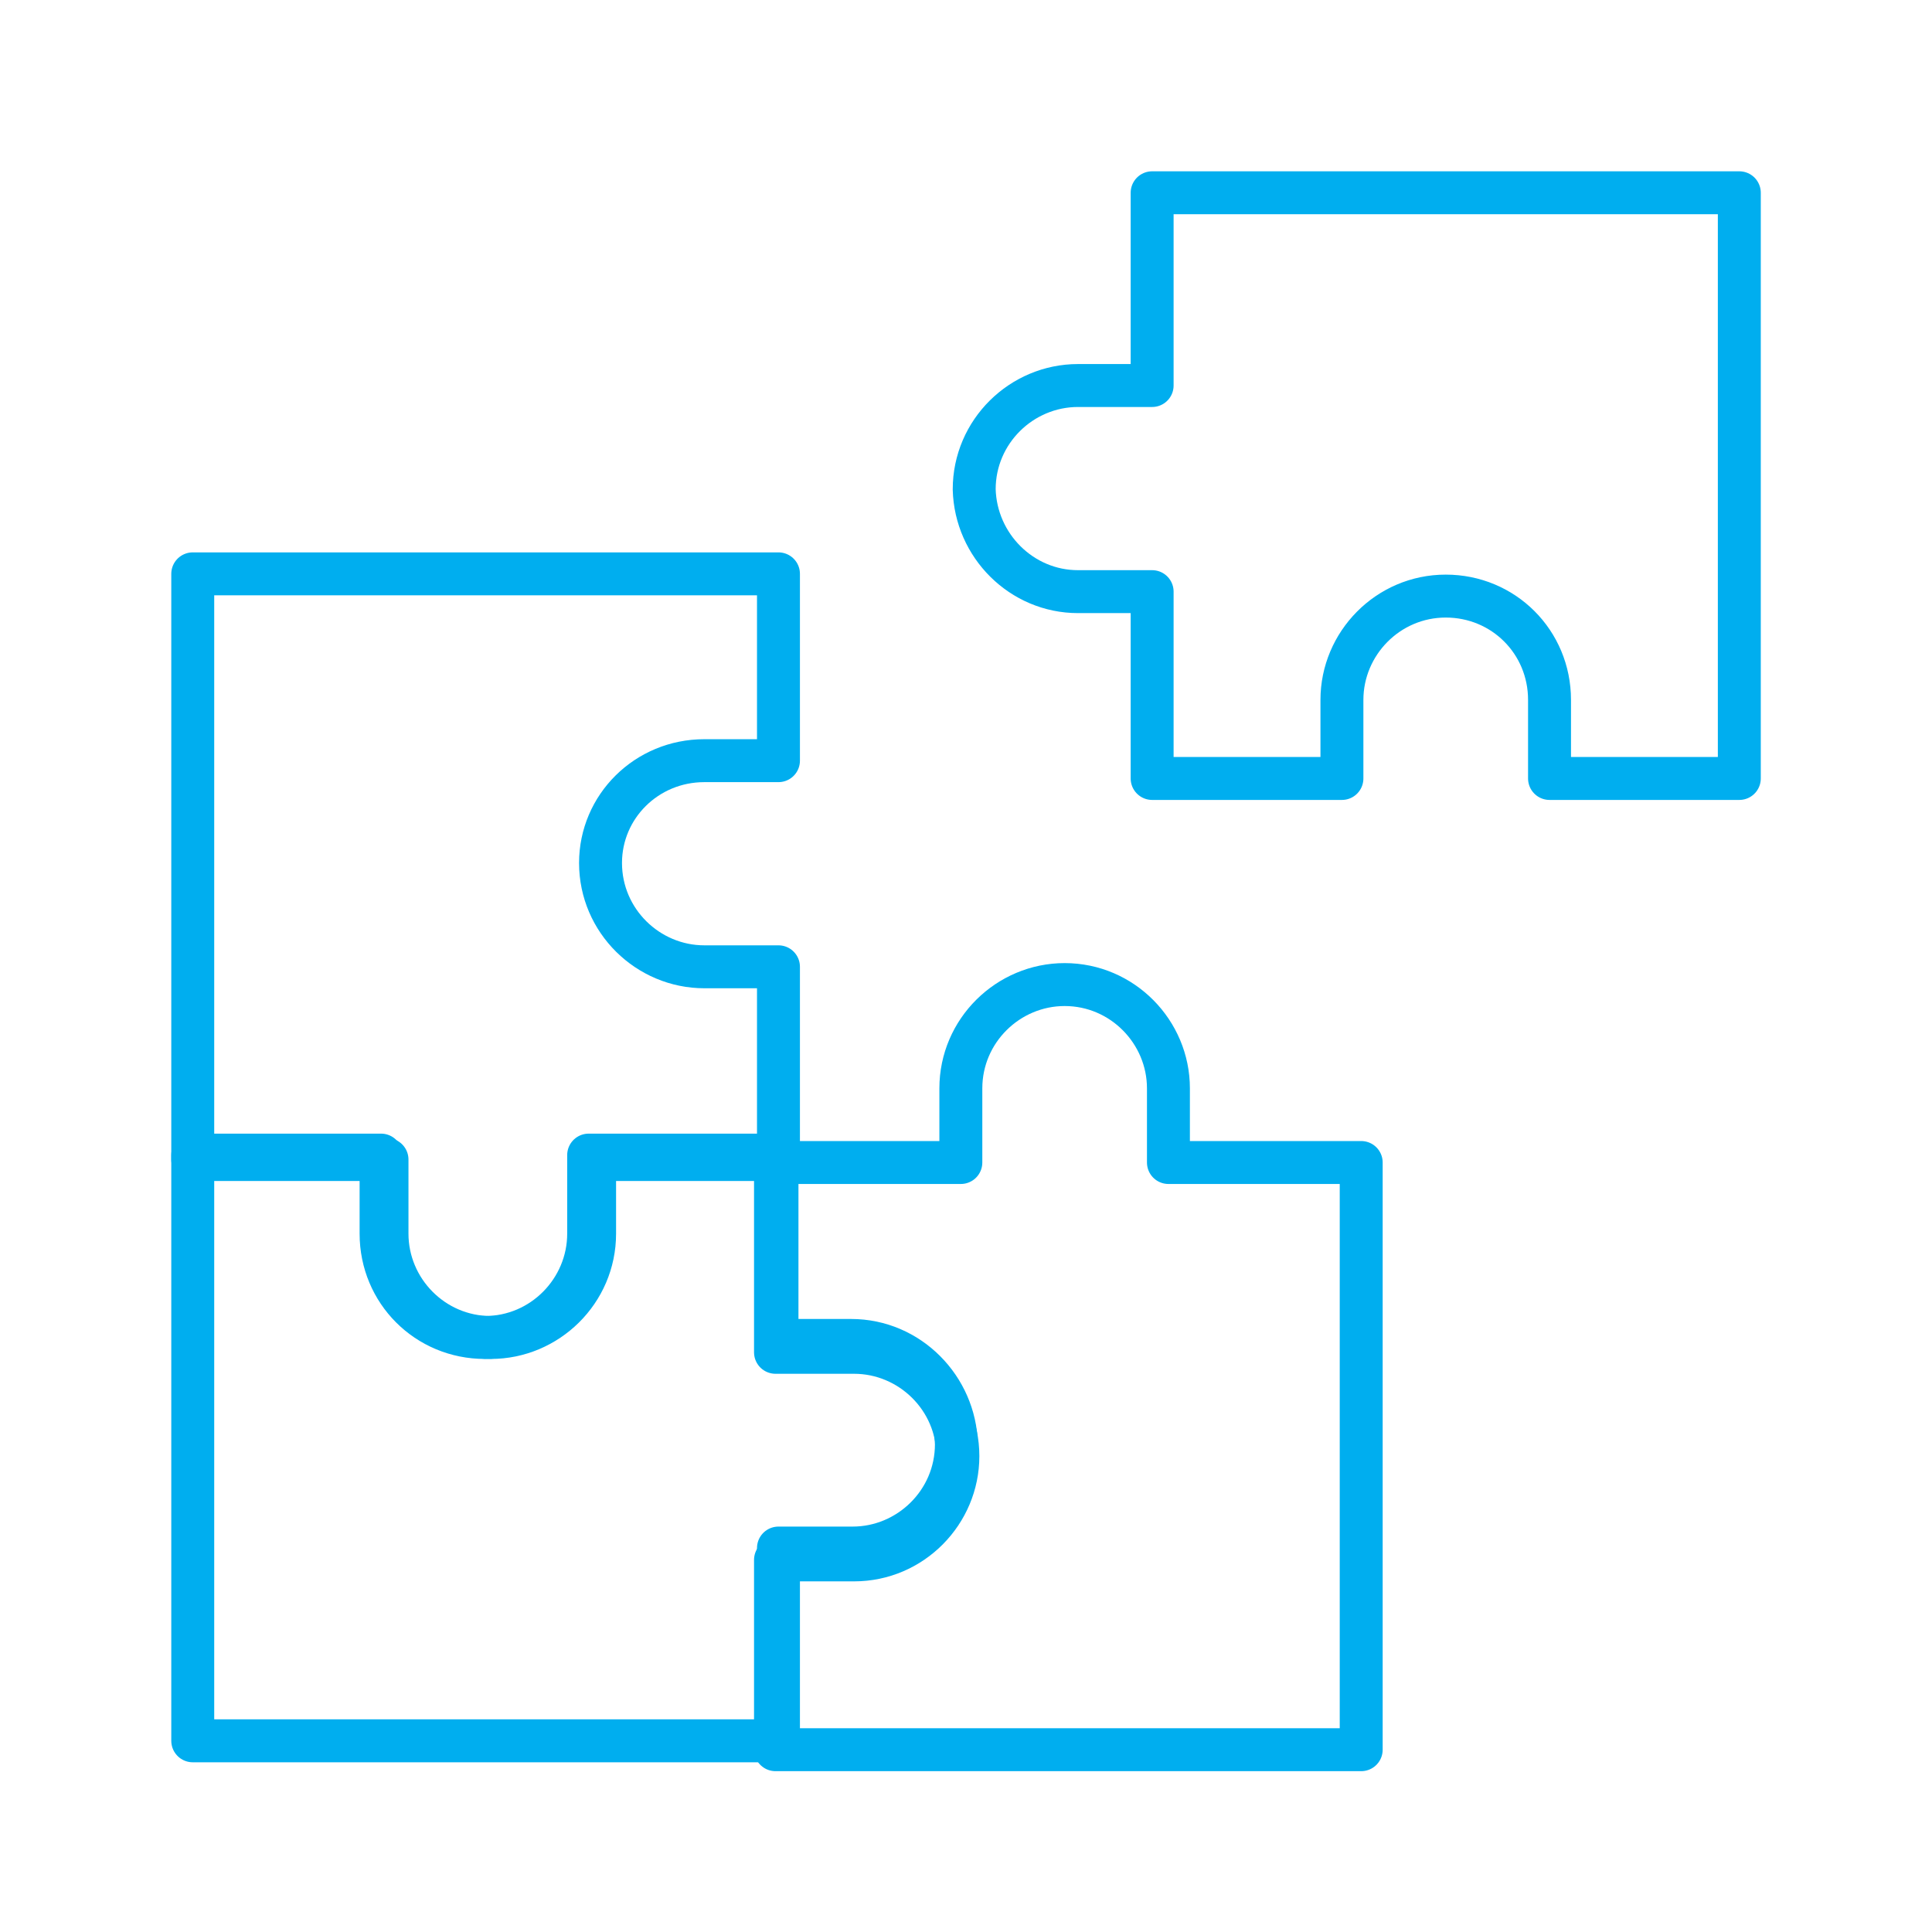
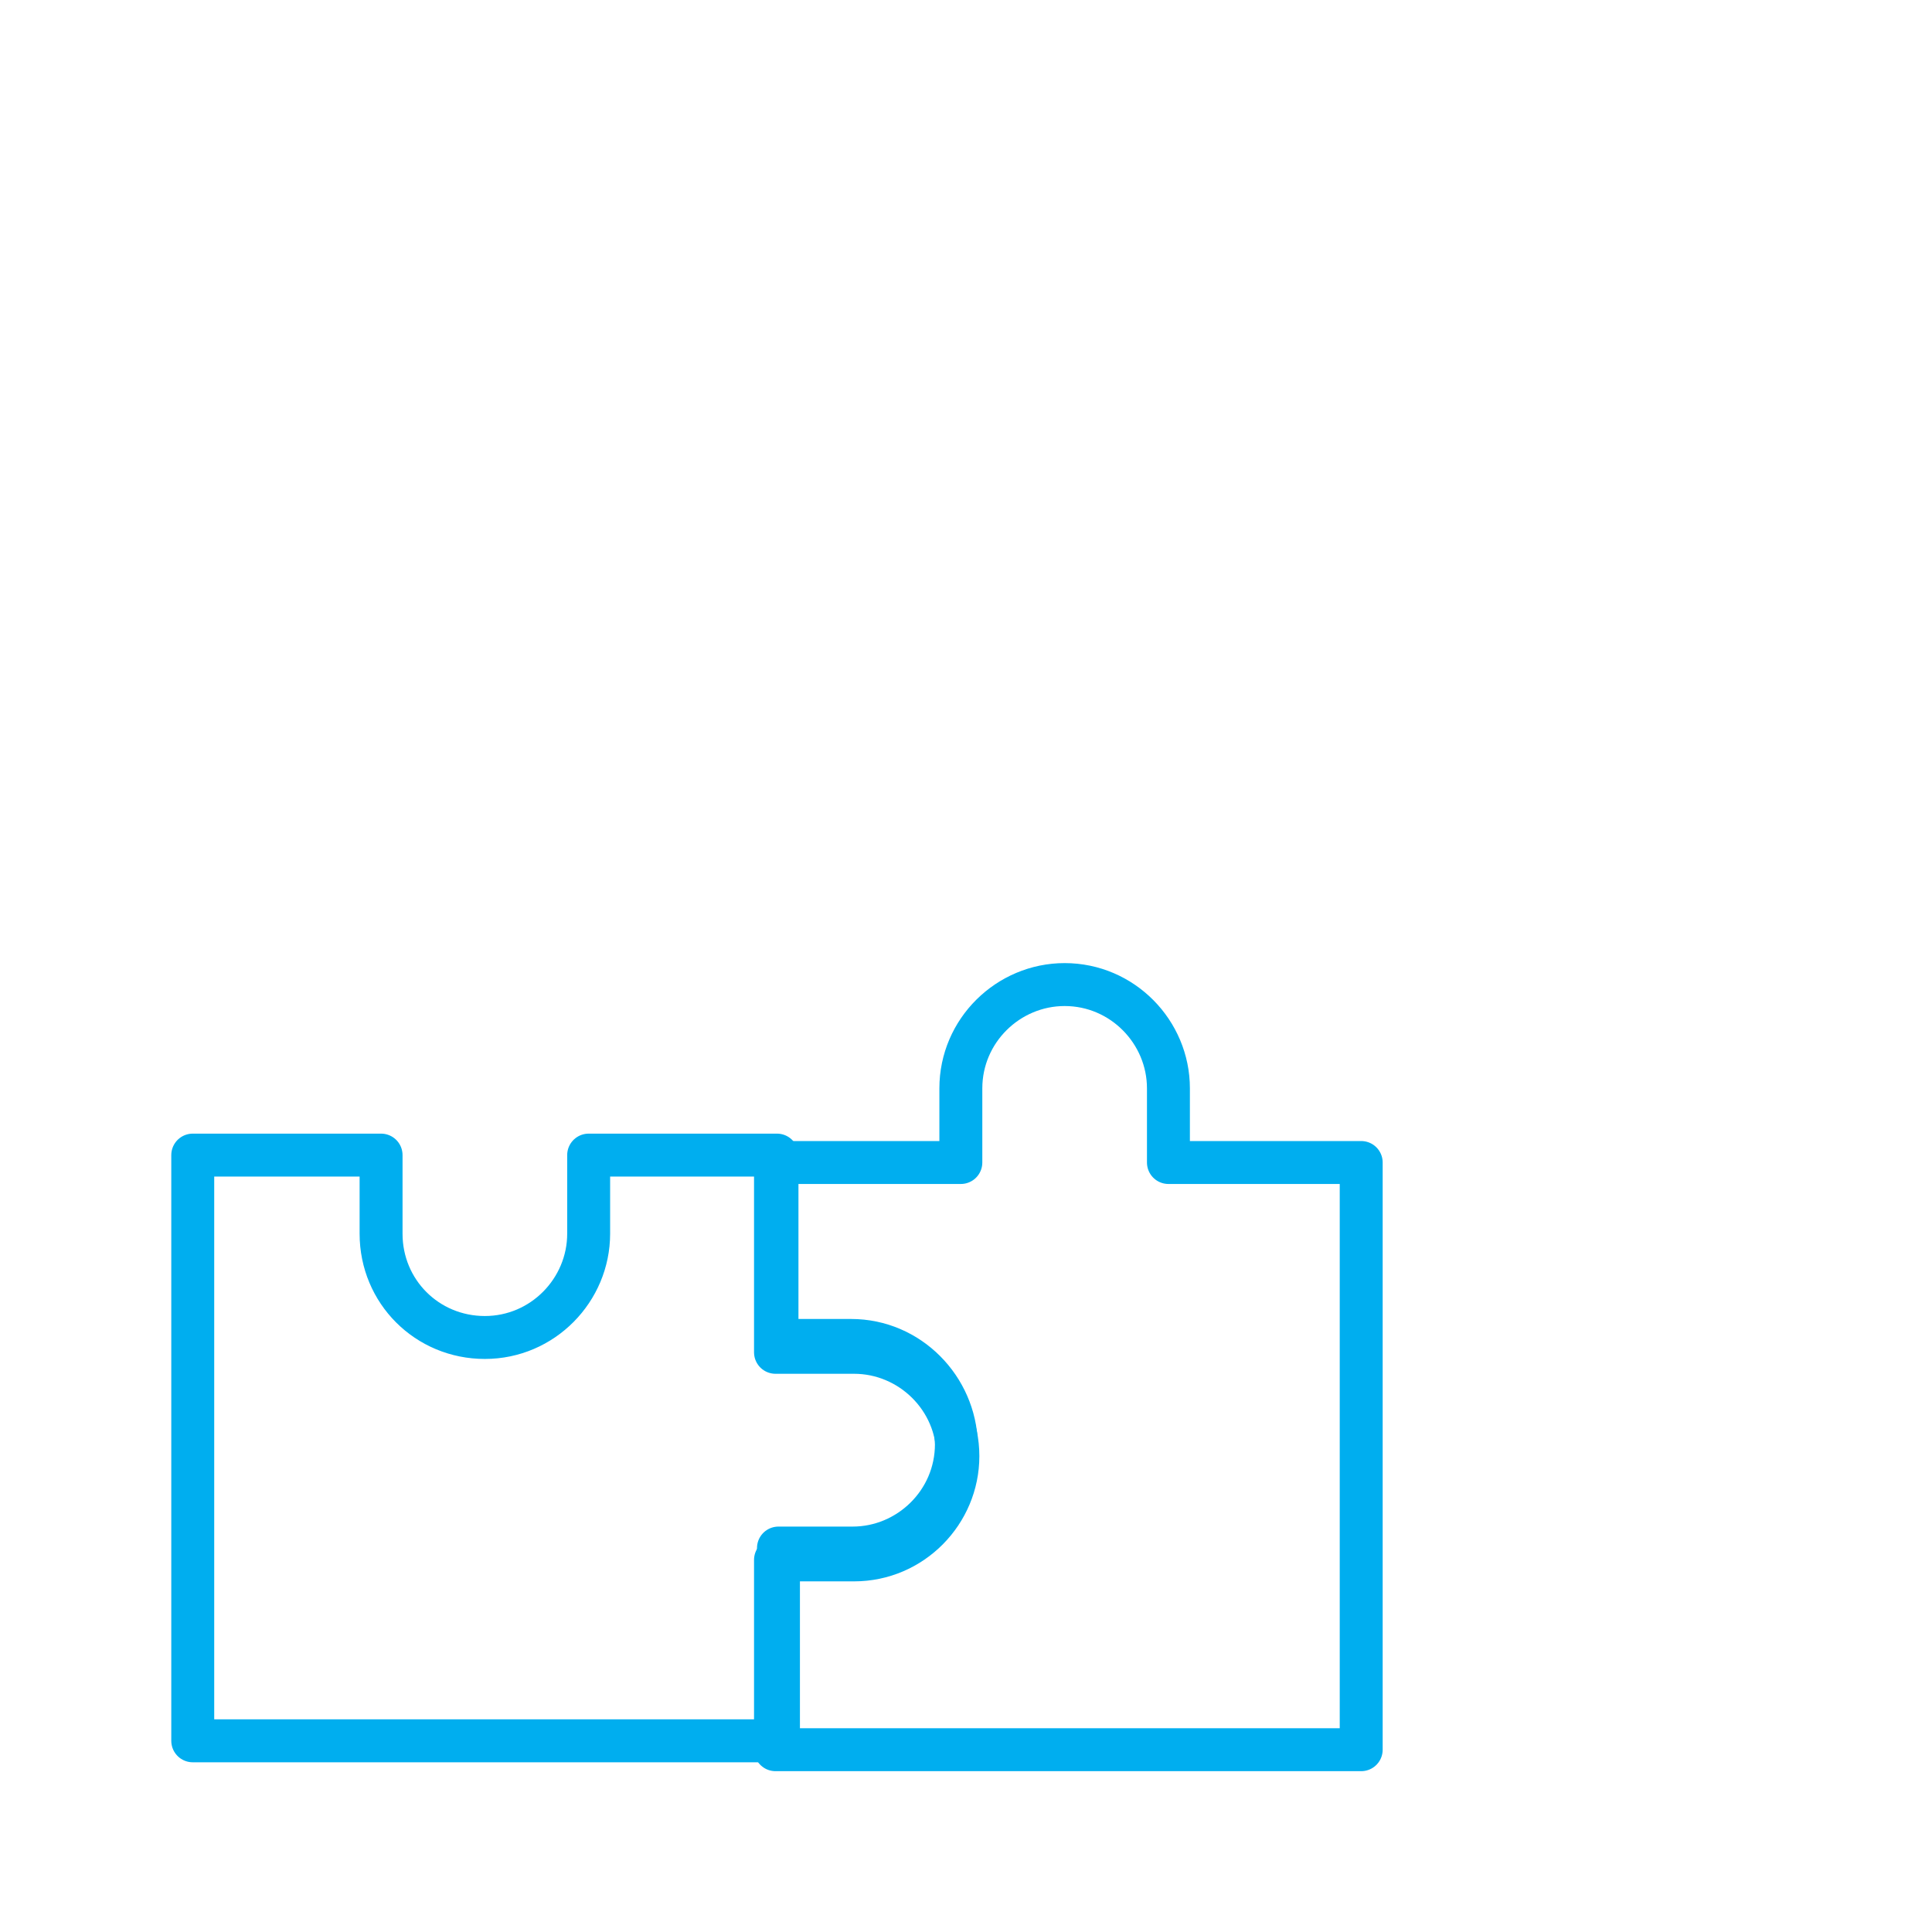
<svg xmlns="http://www.w3.org/2000/svg" width="90" height="90" viewBox="0 0 90 90" fill="none">
-   <path d="M32.81 35.435H36.264V26.732H8.979V54.016H18.028V57.47C18.028 60.095 20.17 62.305 22.863 62.305C25.488 62.305 27.699 60.164 27.699 57.47V54.016H36.264V45.037H32.81C30.185 45.037 27.975 42.895 27.975 40.201C27.975 37.577 30.116 35.435 32.81 35.435Z" stroke="#00AEEF" stroke-width="2" stroke-miterlimit="10" stroke-linecap="round" stroke-linejoin="round" />
  <path d="M39.649 62.443H36.195V53.809H27.422V57.47C27.422 60.095 25.281 62.305 22.587 62.305C19.893 62.305 17.752 60.164 17.752 57.47V53.809H8.979V81.094H36.264V72.114H39.718C42.343 72.114 44.553 69.973 44.553 67.279C44.484 64.654 42.343 62.443 39.649 62.443Z" stroke="#00AEEF" stroke-width="2" stroke-miterlimit="10" stroke-linecap="round" stroke-linejoin="round" />
  <path d="M44.76 50.701V54.154H36.126V62.996H39.786C42.411 62.996 44.622 65.137 44.622 67.831C44.622 70.456 42.48 72.666 39.786 72.666H36.126V81.508H63.41V54.154H54.43V50.701C54.43 48.076 52.289 45.865 49.595 45.865C46.97 45.865 44.76 48.007 44.76 50.701Z" stroke="#00AEEF" stroke-width="2" stroke-miterlimit="10" stroke-linecap="round" stroke-linejoin="round" />
-   <path d="M50.217 27.561H53.671V36.264H62.512V32.603C62.512 29.978 64.654 27.768 67.348 27.768C70.041 27.768 72.183 29.909 72.183 32.603V36.264H81.024V8.98H53.671V17.959H50.217C47.592 17.959 45.382 20.101 45.382 22.794C45.451 25.419 47.592 27.561 50.217 27.561Z" stroke="#00AEEF" stroke-width="2" stroke-miterlimit="10" stroke-linecap="round" stroke-linejoin="round" />
</svg>